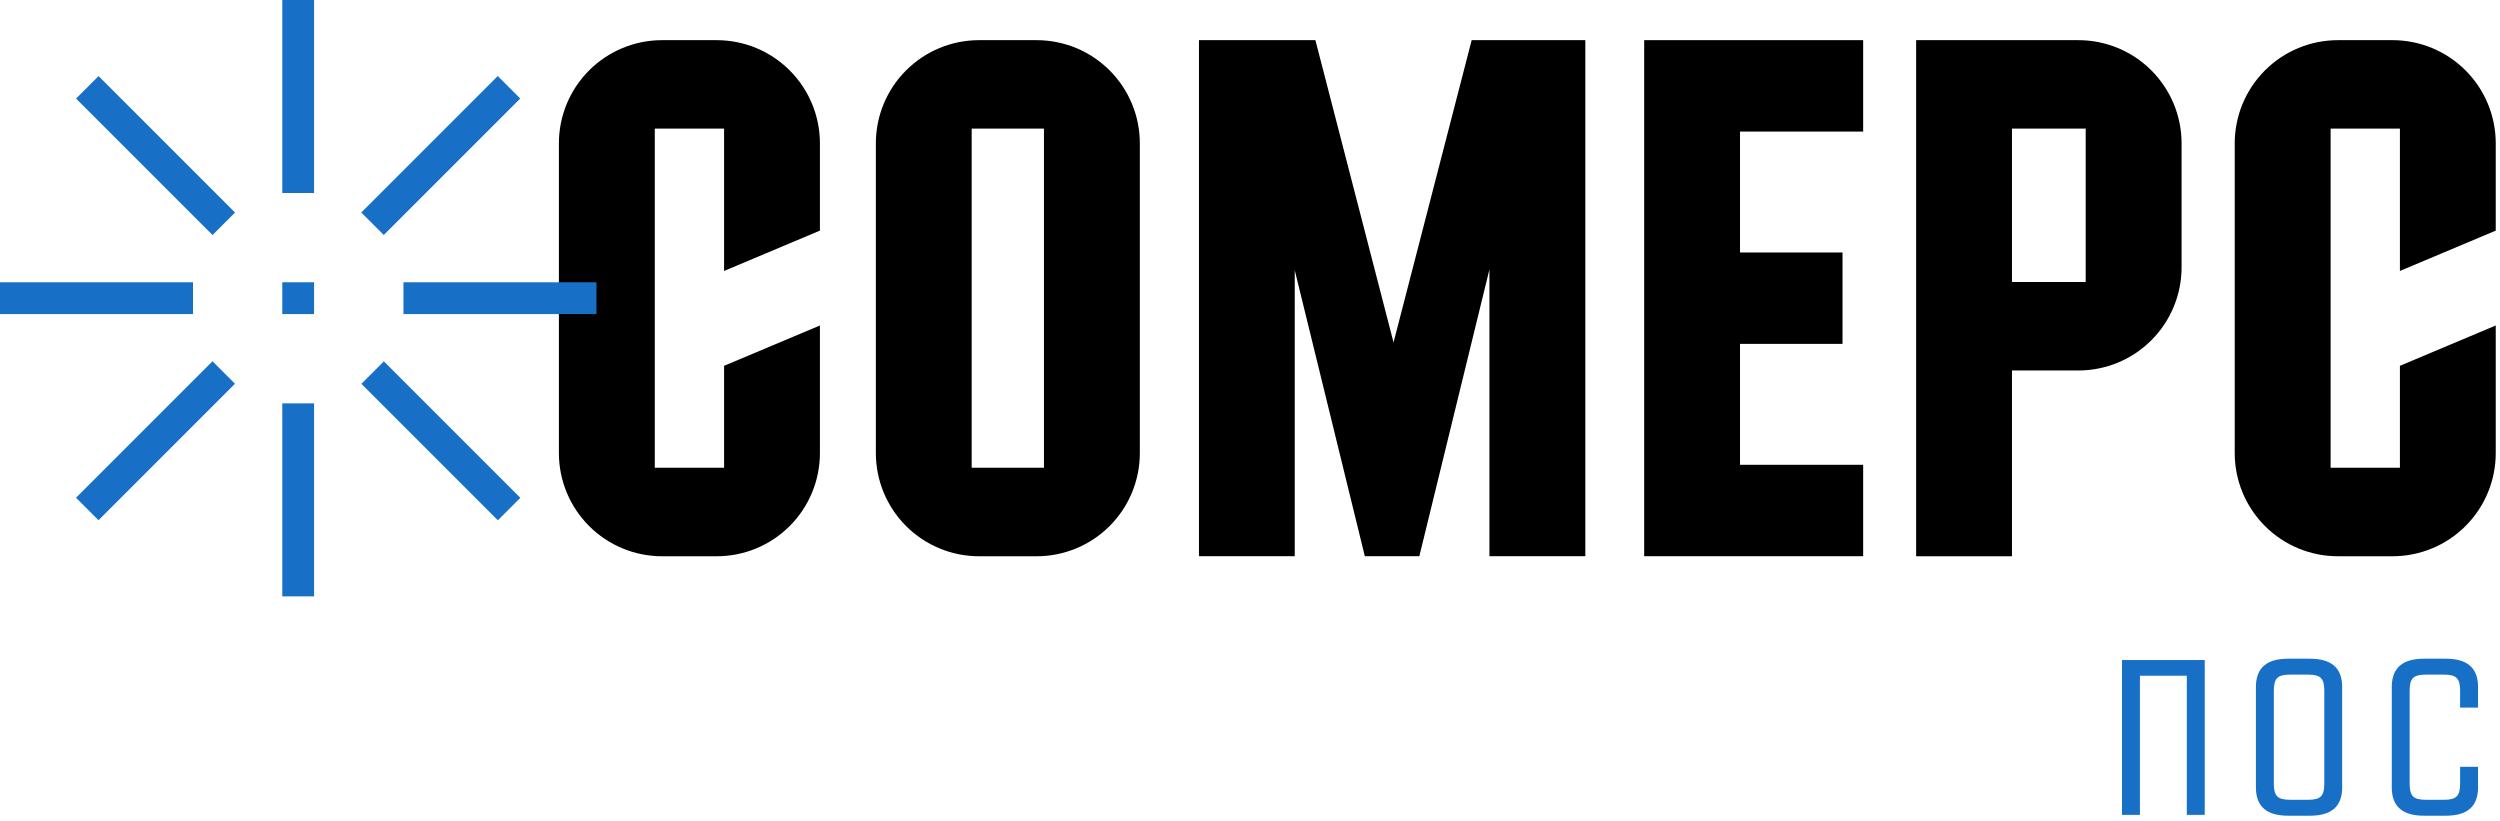
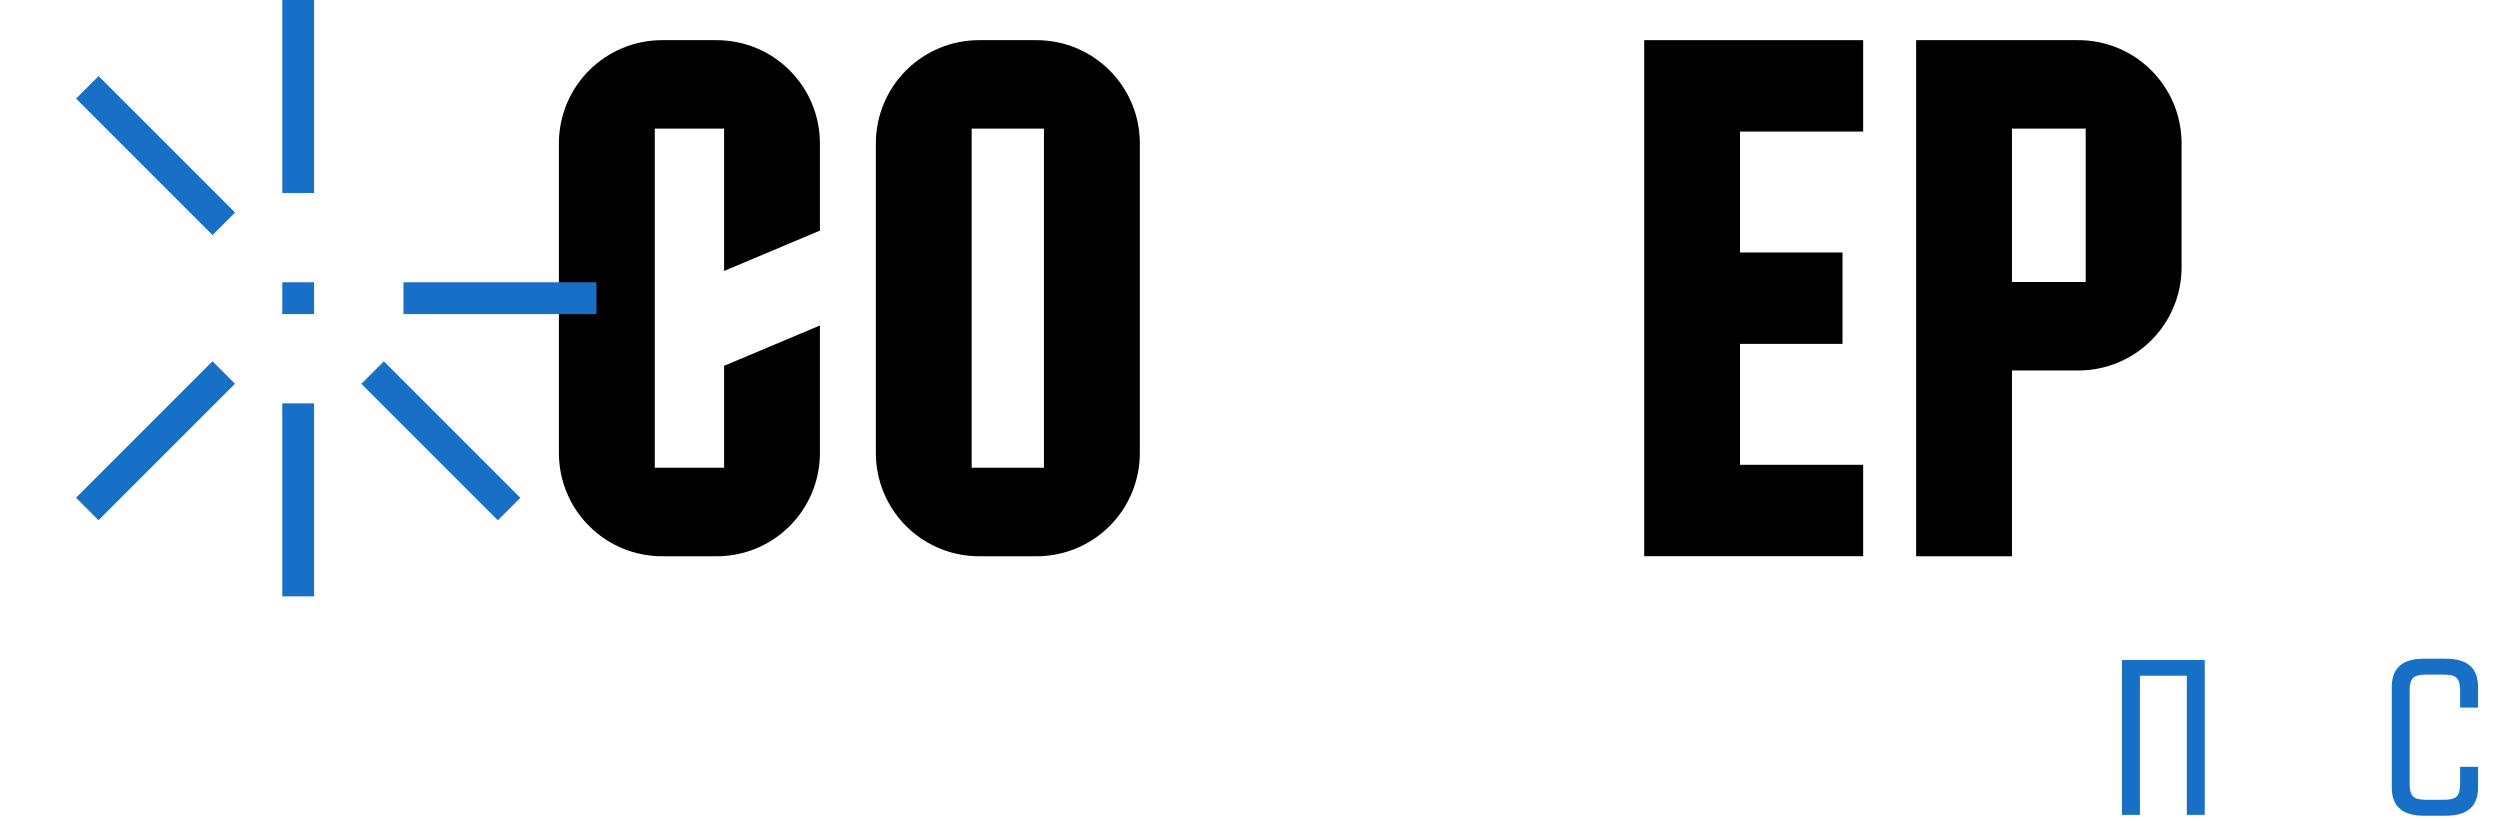
<svg xmlns="http://www.w3.org/2000/svg" width="390" height="128" viewBox="0 0 390 128" fill="none">
  <path d="M136.633 70.675V22.368C136.633 18.096 138.324 14.005 141.348 10.981C144.372 7.957 148.464 6.265 152.735 6.265H161.713C165.984 6.265 170.076 7.957 173.1 10.981C176.124 14.005 177.815 18.096 177.815 22.368V70.675C177.815 74.946 176.124 79.038 173.1 82.062C170.076 85.086 165.984 86.777 161.713 86.777H152.735C148.464 86.777 144.372 85.086 141.348 82.062C138.324 79.038 136.633 74.946 136.633 70.675ZM162.856 72.971V20.062H151.582V72.971H162.856Z" fill="black" />
  <path d="M256.492 6.265H290.653V20.525H271.442V39.387H287.431V53.646H271.442V72.508H290.653V86.768H256.492V6.265Z" fill="black" />
  <path d="M298.918 6.265H324.225C328.496 6.265 332.588 7.957 335.612 10.981C338.635 14.005 340.327 18.096 340.327 22.368V41.692C340.327 45.964 338.635 50.056 335.612 53.079C332.588 56.103 328.496 57.795 324.225 57.795H313.868V86.777H298.918V6.265ZM325.368 43.989V20.062H313.868V43.989H325.368Z" fill="black" />
-   <path d="M217.392 53.42L205.202 6.265H187.039V86.768H201.979V42.146L212.913 86.768H221.417L232.351 42.033V86.768H247.31V6.265H229.582L217.392 53.42Z" fill="black" />
  <path d="M87.188 70.675V22.368C87.188 18.096 88.879 14.005 91.903 10.981C94.927 7.957 99.019 6.265 103.29 6.265H111.804C116.076 6.265 120.167 7.957 123.191 10.981C126.215 14.005 127.907 18.096 127.907 22.368V35.975L112.957 42.269V20.062H102.147V72.971H112.957V57.067L127.907 50.774V70.675C127.907 74.946 126.215 79.038 123.191 82.062C120.167 85.086 116.076 86.777 111.804 86.777H103.29C99.019 86.777 94.927 85.086 91.903 82.062C88.879 79.038 87.188 74.946 87.188 70.675Z" fill="black" />
-   <path d="M348.617 70.675V22.368C348.617 18.096 350.309 14.005 353.333 10.981C356.357 7.957 360.448 6.265 364.72 6.265H373.234C377.505 6.265 381.597 7.957 384.621 10.981C387.645 14.005 389.336 18.096 389.336 22.368V35.975L374.387 42.269V20.062H363.576V72.971H374.387V57.067L389.336 50.774V70.675C389.336 74.946 387.645 79.038 384.621 82.062C381.597 85.086 377.505 86.777 373.234 86.777H364.72C360.448 86.777 356.357 85.086 353.333 82.062C350.309 79.038 348.617 74.946 348.617 70.675Z" fill="black" />
  <path d="M48.996 44.036H44.035V48.997H48.996V44.036Z" fill="#176FC6" />
  <path d="M93.044 44.036H62.938V48.997H93.044V44.036Z" fill="#176FC6" />
-   <path d="M30.107 44.036H0V48.997H30.107V44.036Z" fill="#176FC6" />
-   <path d="M77.648 11.862L56.359 33.151L59.867 36.659L81.156 15.37L77.648 11.862Z" fill="#176FC6" />
  <path d="M33.148 56.357L11.859 77.646L15.367 81.154L36.656 59.865L33.148 56.357Z" fill="#176FC6" />
  <path d="M48.996 62.926H44.035V93.033H48.996V62.926Z" fill="#176FC6" />
  <path d="M48.996 0H44.035V30.107H48.996V0Z" fill="#176FC6" />
  <path d="M59.883 56.369L56.375 59.877L77.664 81.166L81.172 77.658L59.883 56.369Z" fill="#176FC6" />
  <path d="M15.375 11.87L11.867 15.378L33.156 36.667L36.664 33.158L15.375 11.87Z" fill="#176FC6" />
  <path d="M331.031 102.965H343.94V127.119H341.143V105.412H333.828V127.119H331.031V102.965Z" fill="#176FC6" />
-   <path d="M351.922 122.838V107.17C351.922 104.033 353.784 102.757 356.959 102.757H360.342C363.517 102.757 365.378 104.033 365.378 107.17V122.838C365.378 125.975 363.517 127.251 360.342 127.251H356.959C353.784 127.251 351.922 125.975 351.922 122.838ZM360.068 124.766C362.071 124.766 362.591 124.142 362.591 122.214V107.794C362.591 105.866 362.071 105.242 360.068 105.242H357.242C355.239 105.242 354.719 105.866 354.719 107.794V122.214C354.719 124.142 355.239 124.766 357.242 124.766H360.068Z" fill="#176FC6" />
  <path d="M373.117 122.838V107.17C373.117 104.033 374.979 102.757 378.154 102.757H381.537C384.712 102.757 386.574 104.033 386.574 107.17V110.383H383.777V107.794C383.777 105.866 383.257 105.242 381.253 105.242H378.428C376.425 105.242 375.905 105.866 375.905 107.794V122.214C375.905 124.142 376.425 124.766 378.428 124.766H381.253C383.257 124.766 383.777 124.142 383.777 122.214V119.625H386.574V122.838C386.574 125.975 384.712 127.251 381.537 127.251H378.154C374.979 127.251 373.117 125.975 373.117 122.838Z" fill="#176FC6" />
</svg>